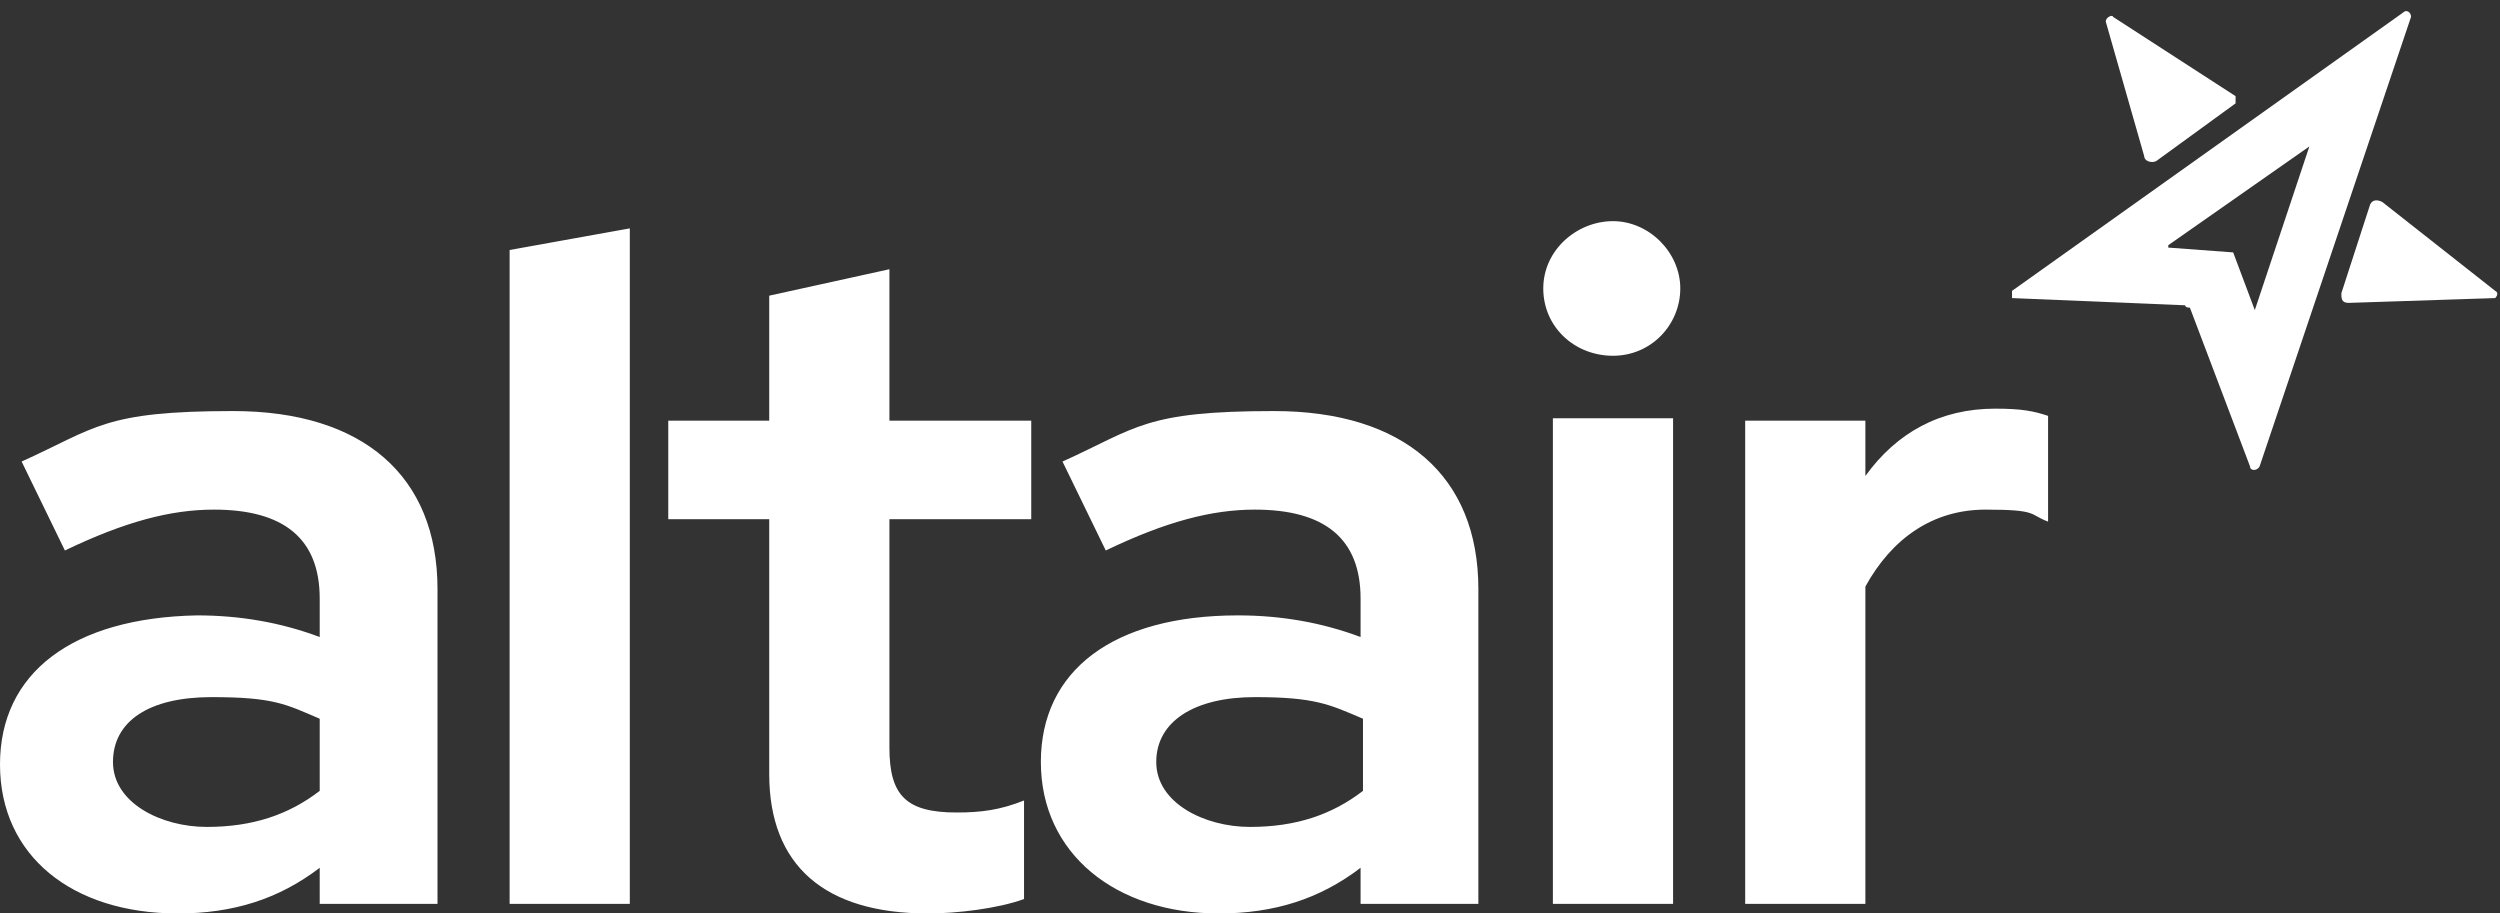
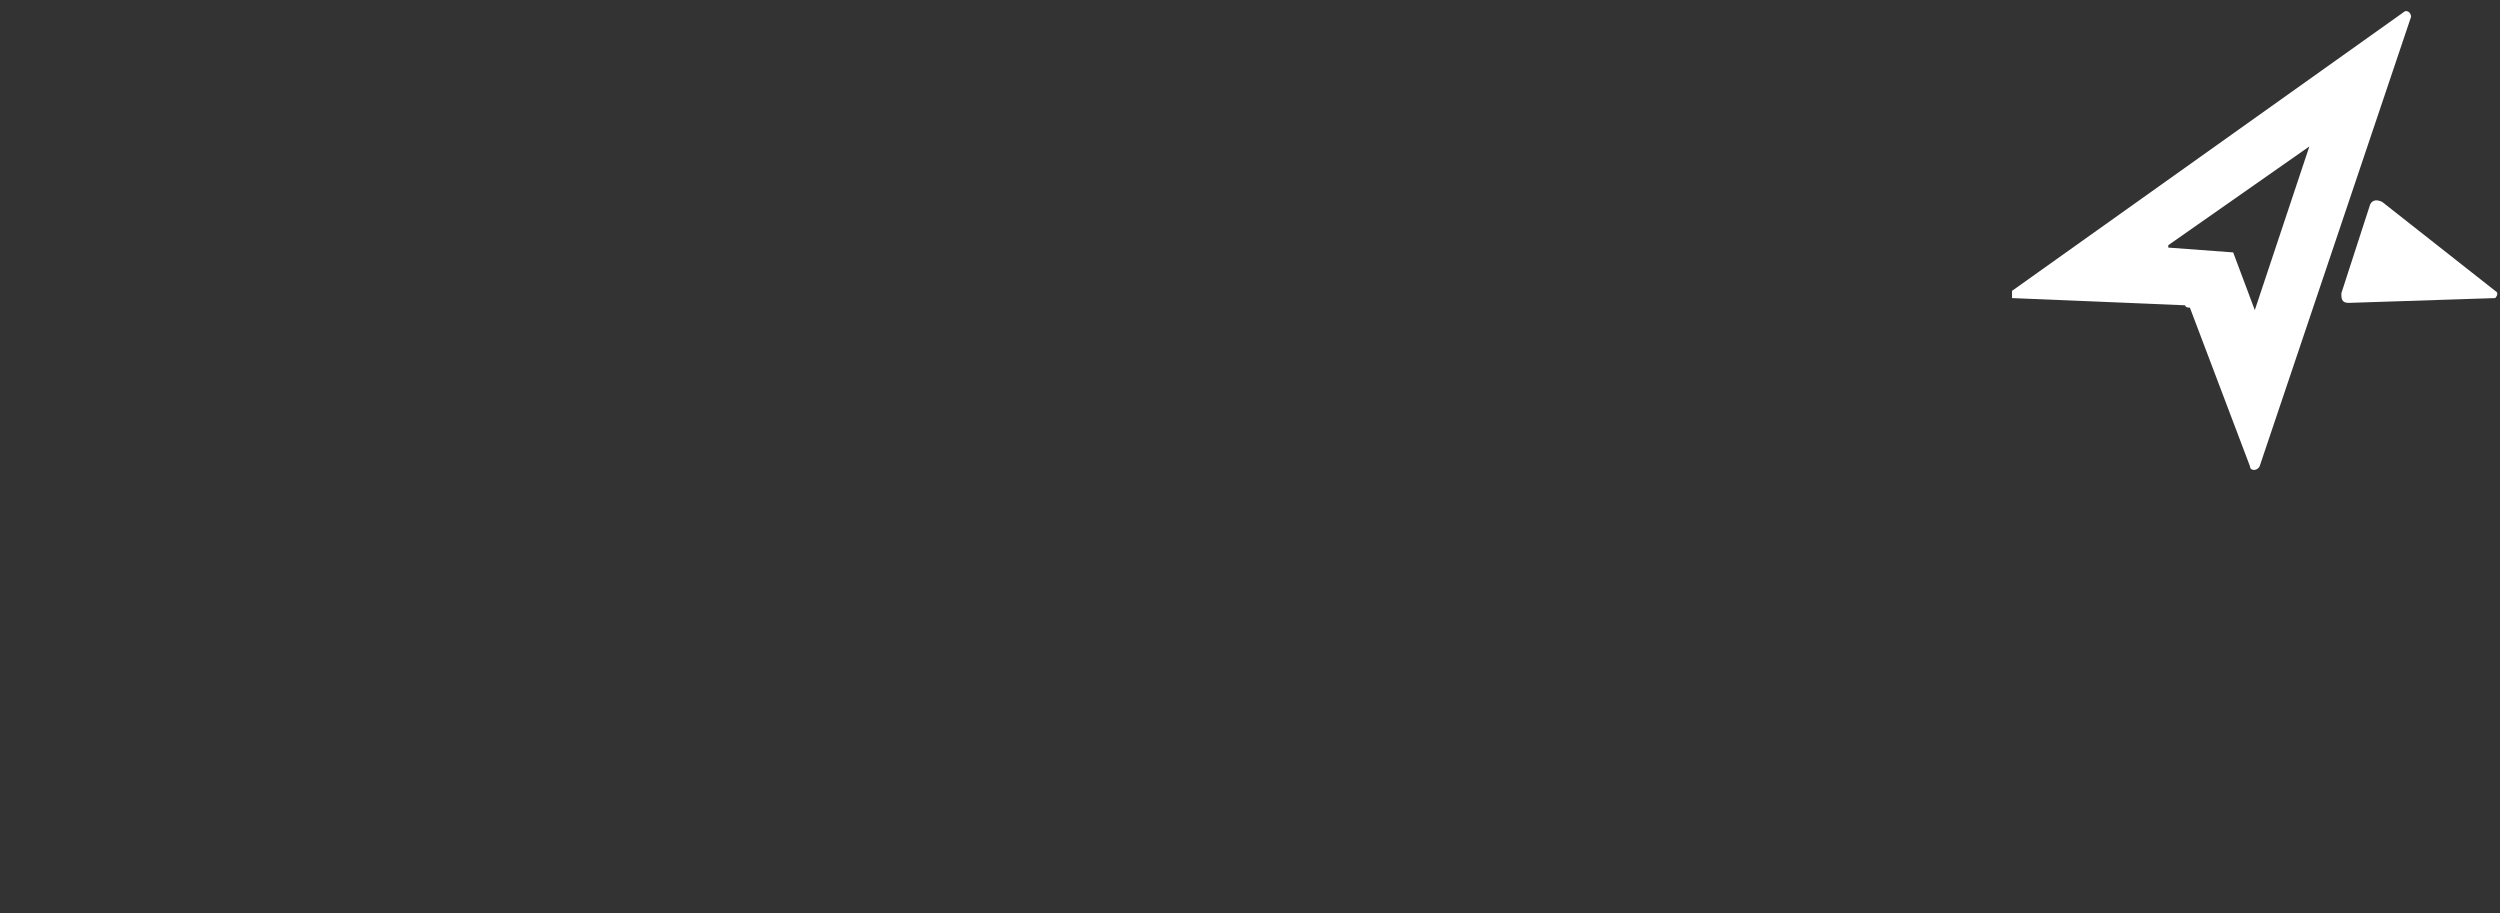
<svg xmlns="http://www.w3.org/2000/svg" id="Layer_1" version="1.1" viewBox="0 0 104 38">
  <rect x="0" y="0" width="104" height="38" fill="#333333" stroke="none" />
  <defs>
    <style>
      .st0 {
        fill: #fff;
      }
    </style>
  </defs>
-   <path class="st0" d="M89.2,6.5c0,.2.3.3.5.2l3.3-2.4c0,0,0-.3,0-.3l-5.1-3.3c0-.1-.3,0-.3.2l1.6,5.6Z" />
  <path class="st0" d="M100,.5l-16.3,11.6c0,.1,0,.3,0,.3l7.2.3c0,0,0,.1.2.1l2.5,6.6c0,.2.3.2.4,0L100.3.7c0-.2-.2-.3-.3-.2h0ZM96.1,6l-2.3,6.9c0,.1,0,.1,0,0l-.9-2.4h0l-2.7-.2c0,0,0-.1,0-.1l6-4.2c0,0,0,0,0,0Z" />
  <path class="st0" d="M103.8,12.1l-4.7-3.7c-.2-.1-.4-.1-.5.1l-1.2,3.7c0,.2,0,.4.3.4l6.1-.2c0,0,.2-.2,0-.3Z" />
-   <path class="st0" d="M7.4,38c2.3,0,4.2-.6,5.9-1.9v1.5h4.9v-13.1c0-4.7-3.1-7.4-8.5-7.4s-5.7.7-8.8,2.1l1.8,3.7c2.5-1.2,4.4-1.7,6.2-1.7,2.9,0,4.4,1.2,4.4,3.7v1.6c-1.6-.6-3.3-.9-5.1-.9C3,25.7,0,28,0,31.8s3,6.2,7.4,6.2ZM4.7,31.7c0-1.7,1.5-2.7,4.1-2.7s3.1.3,4.5.9v3c-1.3,1-2.8,1.5-4.7,1.5s-3.9-1-3.9-2.7ZM21.2,37.6h5V9.5l-5,.9v27.2ZM38.6,38c1.2,0,2.9-.2,4-.6v-4.1c-1,.4-1.8.5-2.8.5-2.1,0-2.8-.7-2.8-2.7v-9.5h5.9v-4.1h-5.9v-6.3l-5,1.1v5.2h-4.2v4.1h4.2v10.6c0,3.8,2.3,5.8,6.6,5.8ZM50.7,38c2.3,0,4.2-.6,5.9-1.9v1.5h4.9v-13.1c0-4.7-3.1-7.4-8.5-7.4s-5.7.7-8.8,2.1l1.8,3.7c2.5-1.2,4.4-1.7,6.2-1.7,2.9,0,4.4,1.2,4.4,3.7v1.6c-1.6-.6-3.3-.9-5.1-.9-5.2,0-8.2,2.3-8.2,6.1,0,3.8,3.1,6.3,7.4,6.3ZM48.1,31.7c0-1.7,1.6-2.7,4.1-2.7s3.1.3,4.5.9v3c-1.3,1-2.8,1.5-4.7,1.5s-3.9-1-3.9-2.7ZM67.1,14.8c1.6,0,2.8-1.3,2.8-2.8s-1.3-2.8-2.8-2.8-2.9,1.2-2.9,2.8,1.3,2.8,2.9,2.8ZM64.6,37.6h5v-20.2h-5v20.2ZM72.6,37.6h5v-13.2c1.1-2,2.8-3.2,5-3.2s1.8.2,2.6.5v-4.4c-.6-.2-1.1-.3-2.2-.3-2.3,0-4.1,1-5.4,2.8v-2.3h-5v20.1Z" />
</svg>